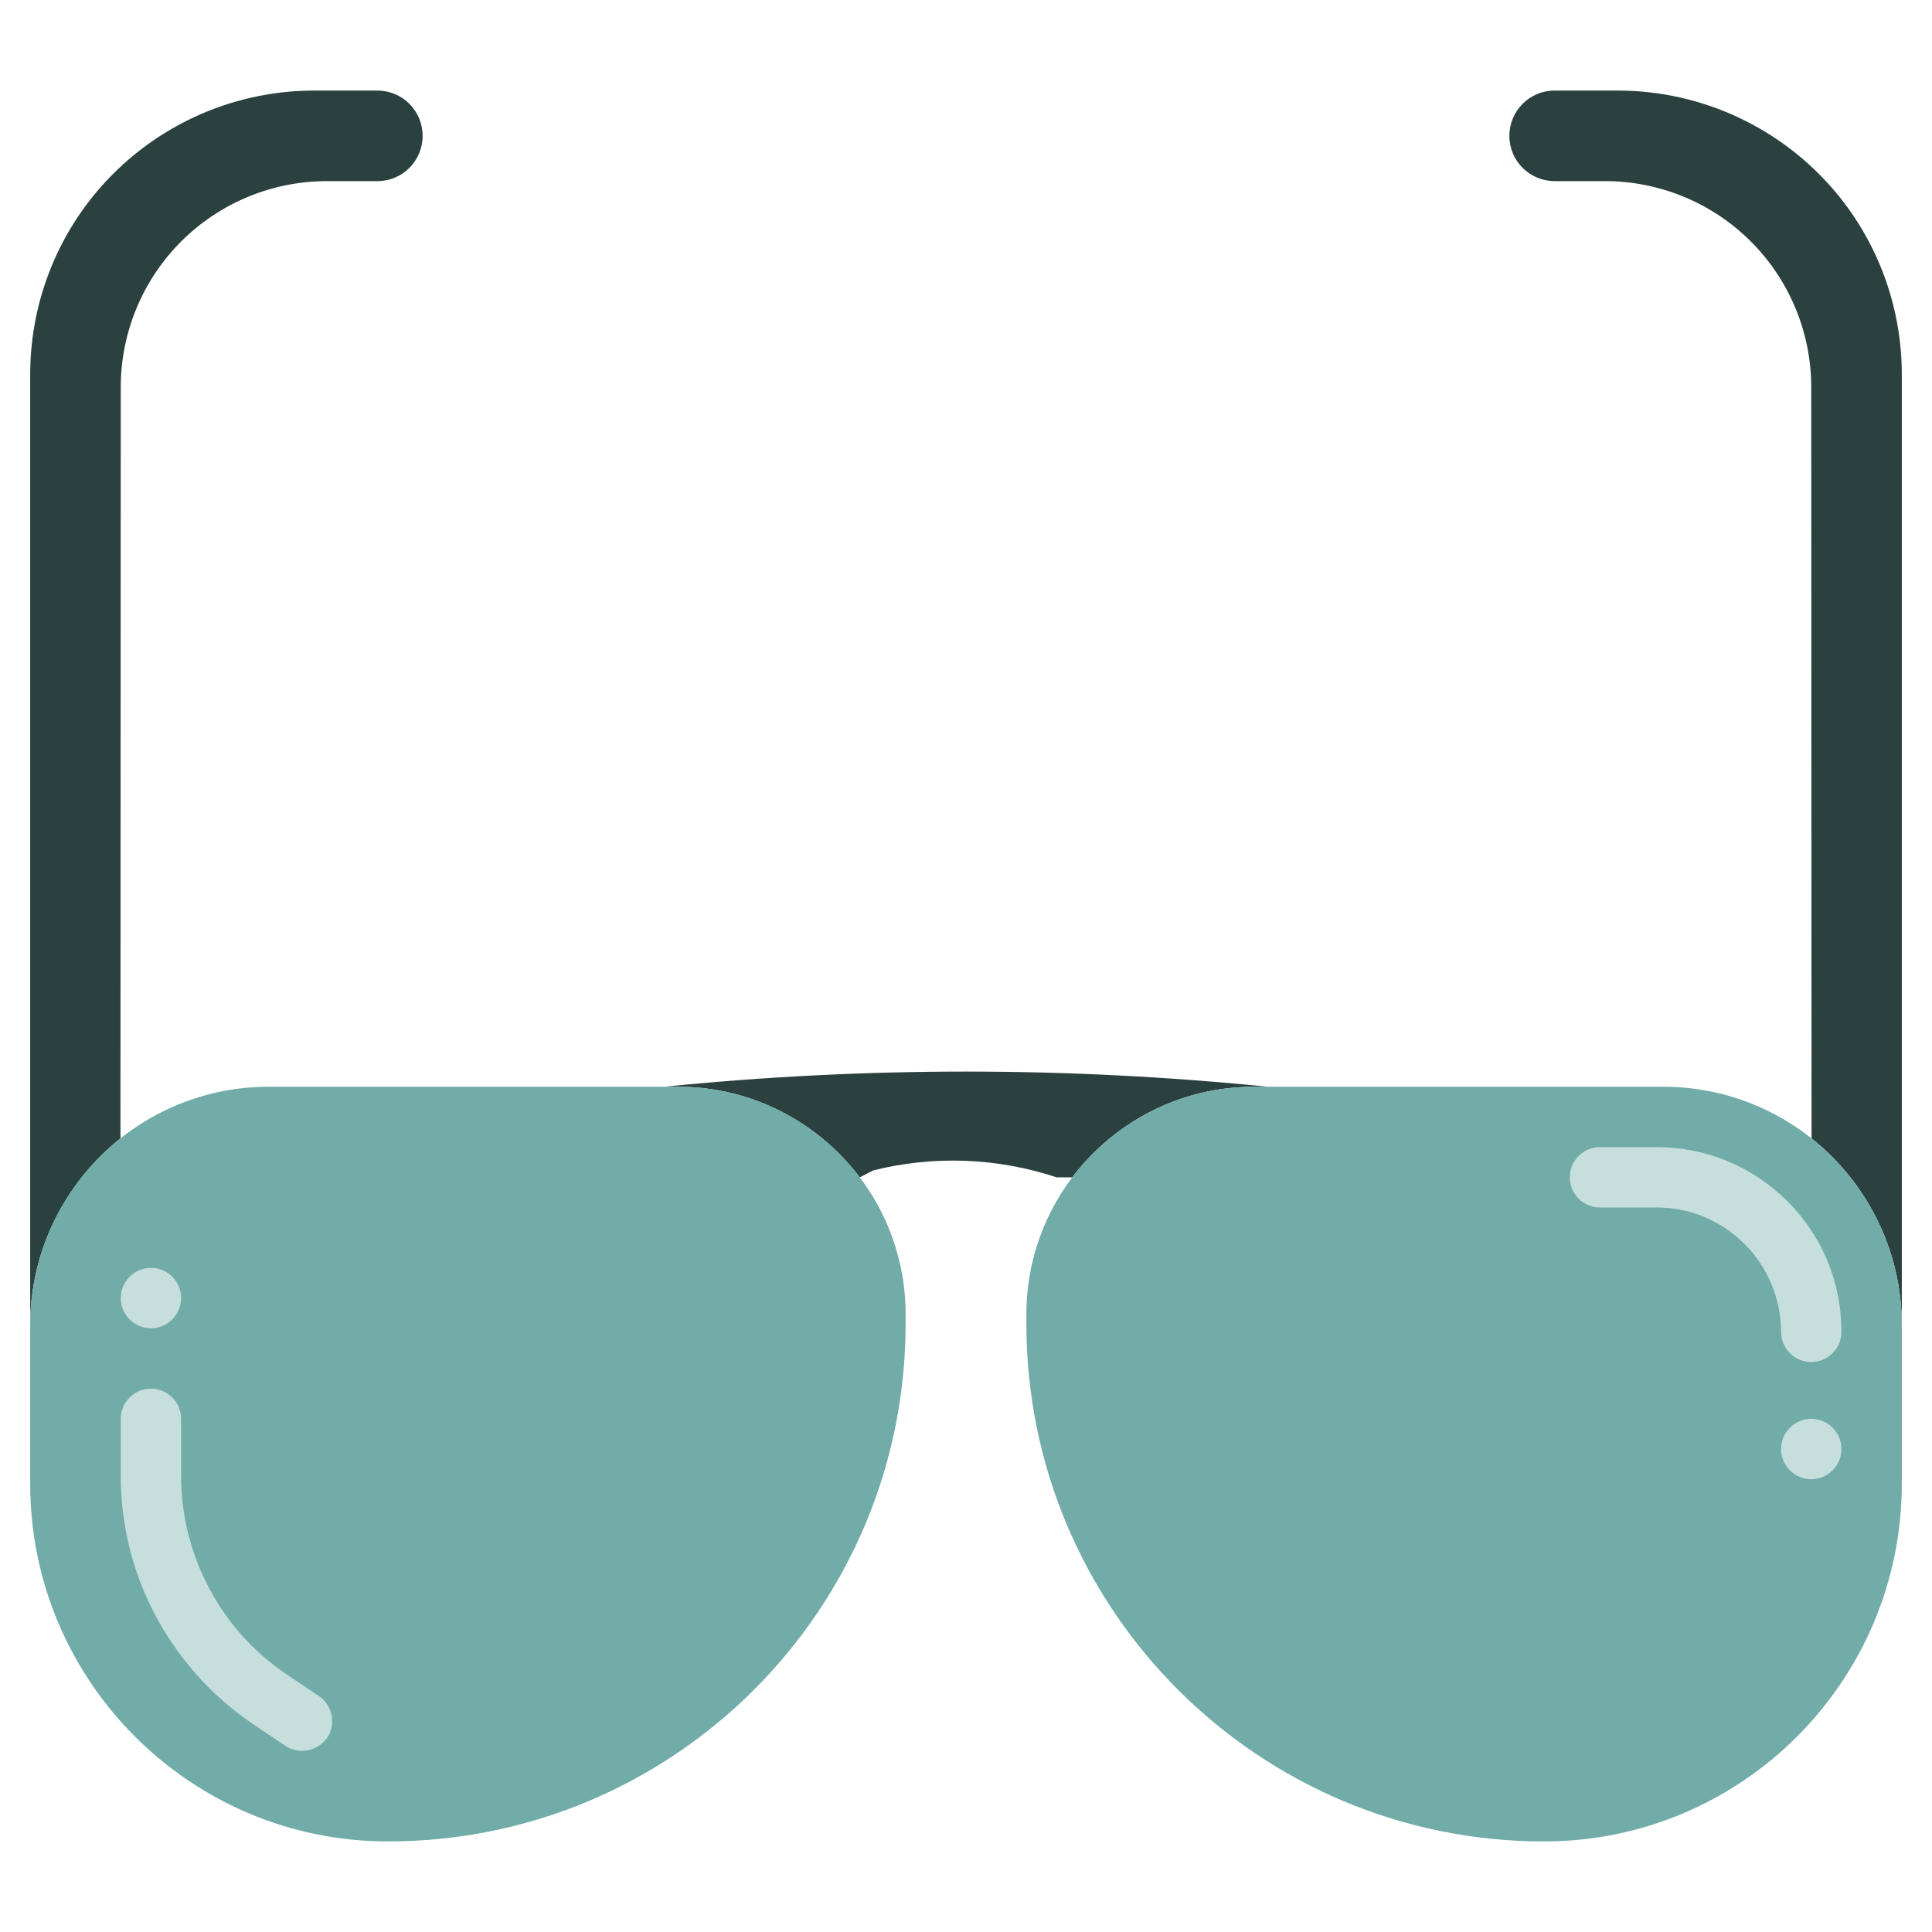
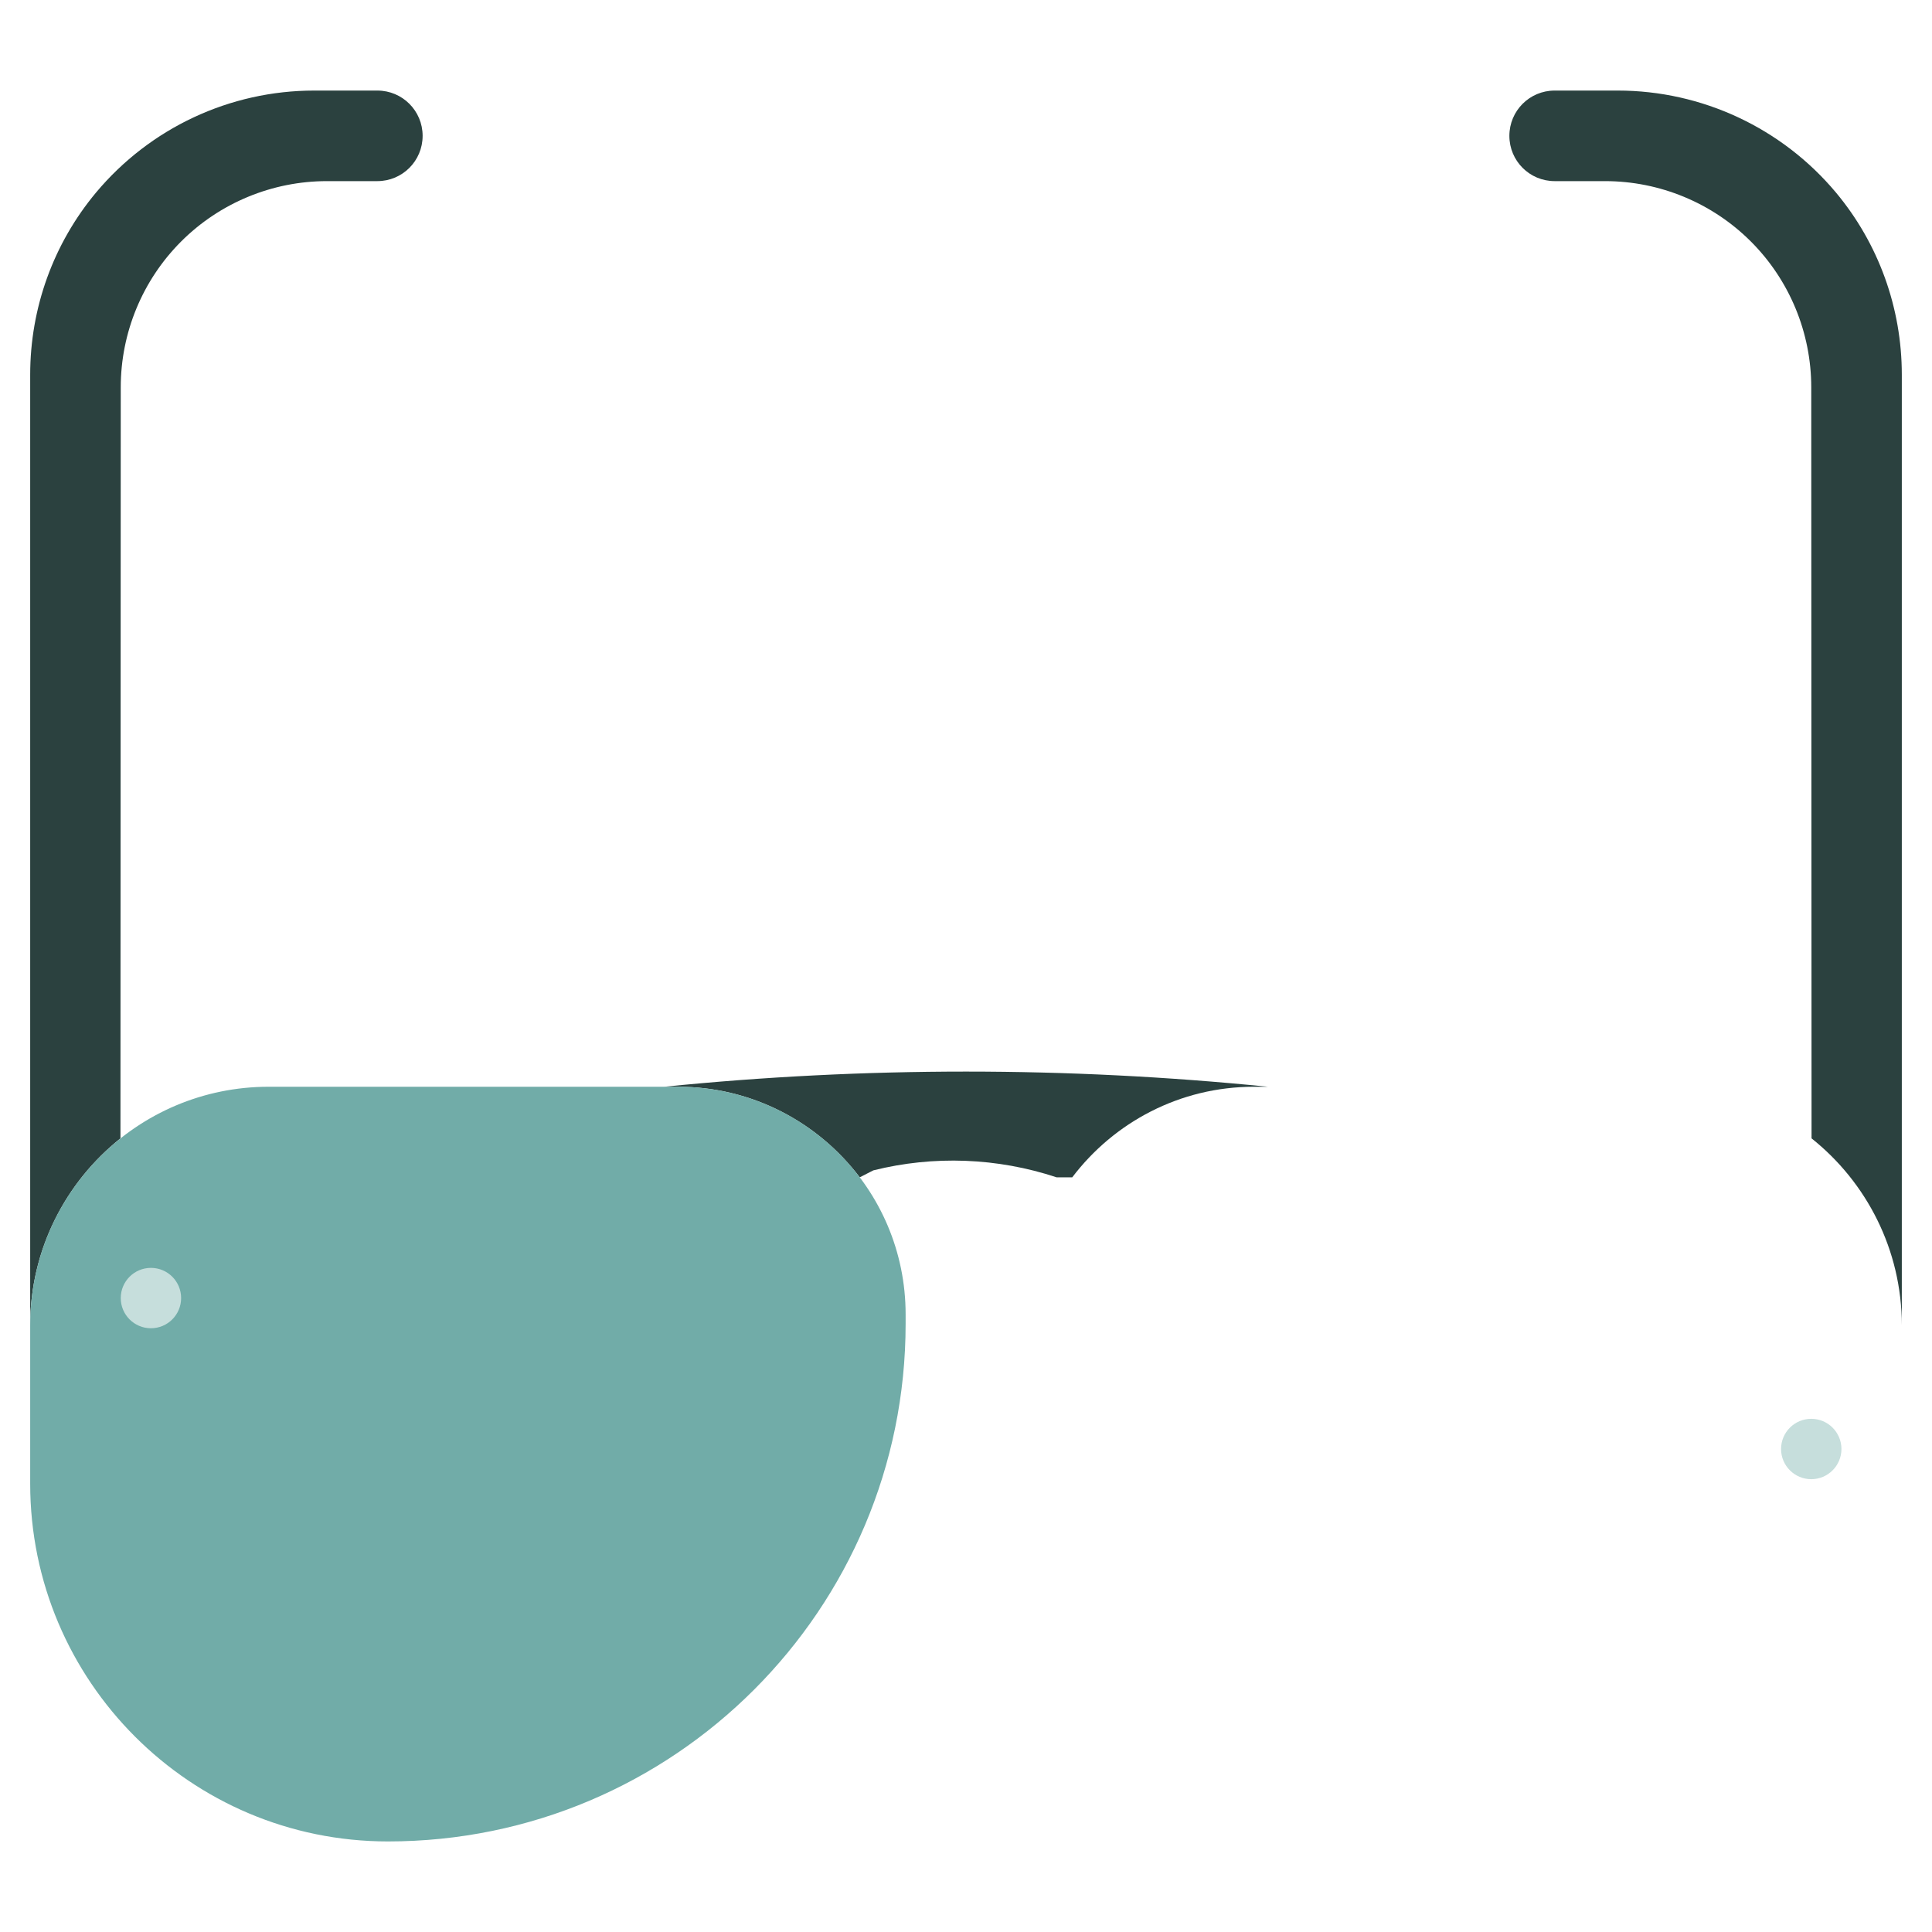
<svg xmlns="http://www.w3.org/2000/svg" version="1.1" x="0px" y="0px" viewBox="0 0 64 64" enable-background="new 0 0 64 64" xml:space="preserve">
  <g id="_x30_1_suit">
</g>
  <g id="_x30_2_vest">
</g>
  <g id="_x30_3_bathrobe">
</g>
  <g id="_x30_4_polo">
</g>
  <g id="_x30_5_coat">
</g>
  <g id="_x30_6_dress">
</g>
  <g id="_x30_7_skirt">
</g>
  <g id="_x30_8_blouse">
</g>
  <g id="_x30_9_long_sleeve">
</g>
  <g id="_x31_0_swimsuit">
</g>
  <g id="_x31_1_jeans">
</g>
  <g id="_x31_2_dress">
</g>
  <g id="_x31_3_boots">
</g>
  <g id="_x31_4_leather_bag">
</g>
  <g id="_x31_5_t-shirt">
</g>
  <g id="_x31_6_chinese_shirt">
</g>
  <g id="_x31_7_magician_suit">
</g>
  <g id="_x31_5_shorts">
</g>
  <g id="_x31_9_scott_skirt">
</g>
  <g id="_x32_0_sunglasses">
    <g>
      <path fill="#2B413F" d="M22.46,36c2.46,0,4.64,1.18,6.02,3l0.45-0.23c2-0.5,4.11-0.42,6.07,0.23h0l0.52,0c1.38-1.82,3.56-3,6.02-3    H42h0c-6.65-0.67-13.35-0.67-20,0h0" />
      <path fill="#2B413F" d="M3.99,37.71L4,12.83C4,11.02,4.72,9.28,6,8l0,0c1.28-1.28,3.02-2,4.83-2h1.67C13.33,6,14,5.33,14,4.5v0    C14,3.67,13.33,3,12.5,3h-2.09C7.61,3,4.97,4.24,3.18,6.38l0,0C1.77,8.07,1,10.2,1,12.41V44v-0.1C1,41.4,2.17,39.16,3.99,37.71z" />
      <path fill="#2B413F" d="M60.01,37.71L60,12.83c0-1.81-0.72-3.55-2-4.83l0,0c-1.28-1.28-3.02-2-4.83-2H51.5C50.67,6,50,5.33,50,4.5    v0C50,3.67,50.67,3,51.5,3h2.09c2.79,0,5.44,1.24,7.23,3.38l0,0C62.23,8.07,63,10.2,63,12.41V44v-0.1    C63,41.4,61.83,39.16,60.01,37.71z" />
      <path fill="#71ACA8" d="M12.85,61L12.85,61C6.31,61,1,55.69,1,49.15V43.9C1,39.54,4.54,36,8.9,36h13.56    c4.17,0,7.54,3.38,7.54,7.54v0.31C30,53.32,22.32,61,12.85,61z" />
-       <path fill="#71ACA8" d="M51.15,61L51.15,61C57.69,61,63,55.69,63,49.15V43.9c0-4.36-3.54-7.9-7.9-7.9H41.54    C37.38,36,34,39.38,34,43.54v0.31C34,53.32,41.68,61,51.15,61z" />
      <g>
-         <path fill="#C6DEDC" d="M10,58c-0.19,0-0.38-0.05-0.55-0.17l-1.03-0.69c-1.43-0.96-2.6-2.28-3.37-3.82C4.36,51.96,4,50.43,4,48.9     V47c0-0.55,0.45-1,1-1s1,0.45,1,1v1.9c0,1.22,0.29,2.45,0.84,3.54c0.61,1.23,1.54,2.28,2.69,3.05l1.03,0.69     c0.46,0.31,0.58,0.93,0.28,1.39C10.64,57.84,10.32,58,10,58z" />
-       </g>
+         </g>
      <g>
-         <path fill="#C6DEDC" d="M60,45.12c-0.55,0-1-0.45-1-1c0-1.08-0.44-2.15-1.21-2.91C57.01,40.43,55.98,40,54.88,40H53     c-0.55,0-1-0.45-1-1s0.45-1,1-1h1.88c1.64,0,3.17,0.64,4.33,1.79c1.16,1.16,1.79,2.69,1.79,4.33C61,44.67,60.55,45.12,60,45.12z" />
-       </g>
+         </g>
      <circle fill="#C6DEDC" cx="5" cy="43" r="1" />
      <circle fill="#C6DEDC" cx="60" cy="48" r="1" />
    </g>
  </g>
  <g id="_x32_1_formal_vest">
</g>
  <g id="_x32_2_jeans">
</g>
  <g id="_x32_3_tank_top">
</g>
  <g id="_x32_4_sportswear">
</g>
  <g id="_x32_5_street_shoes">
</g>
</svg>